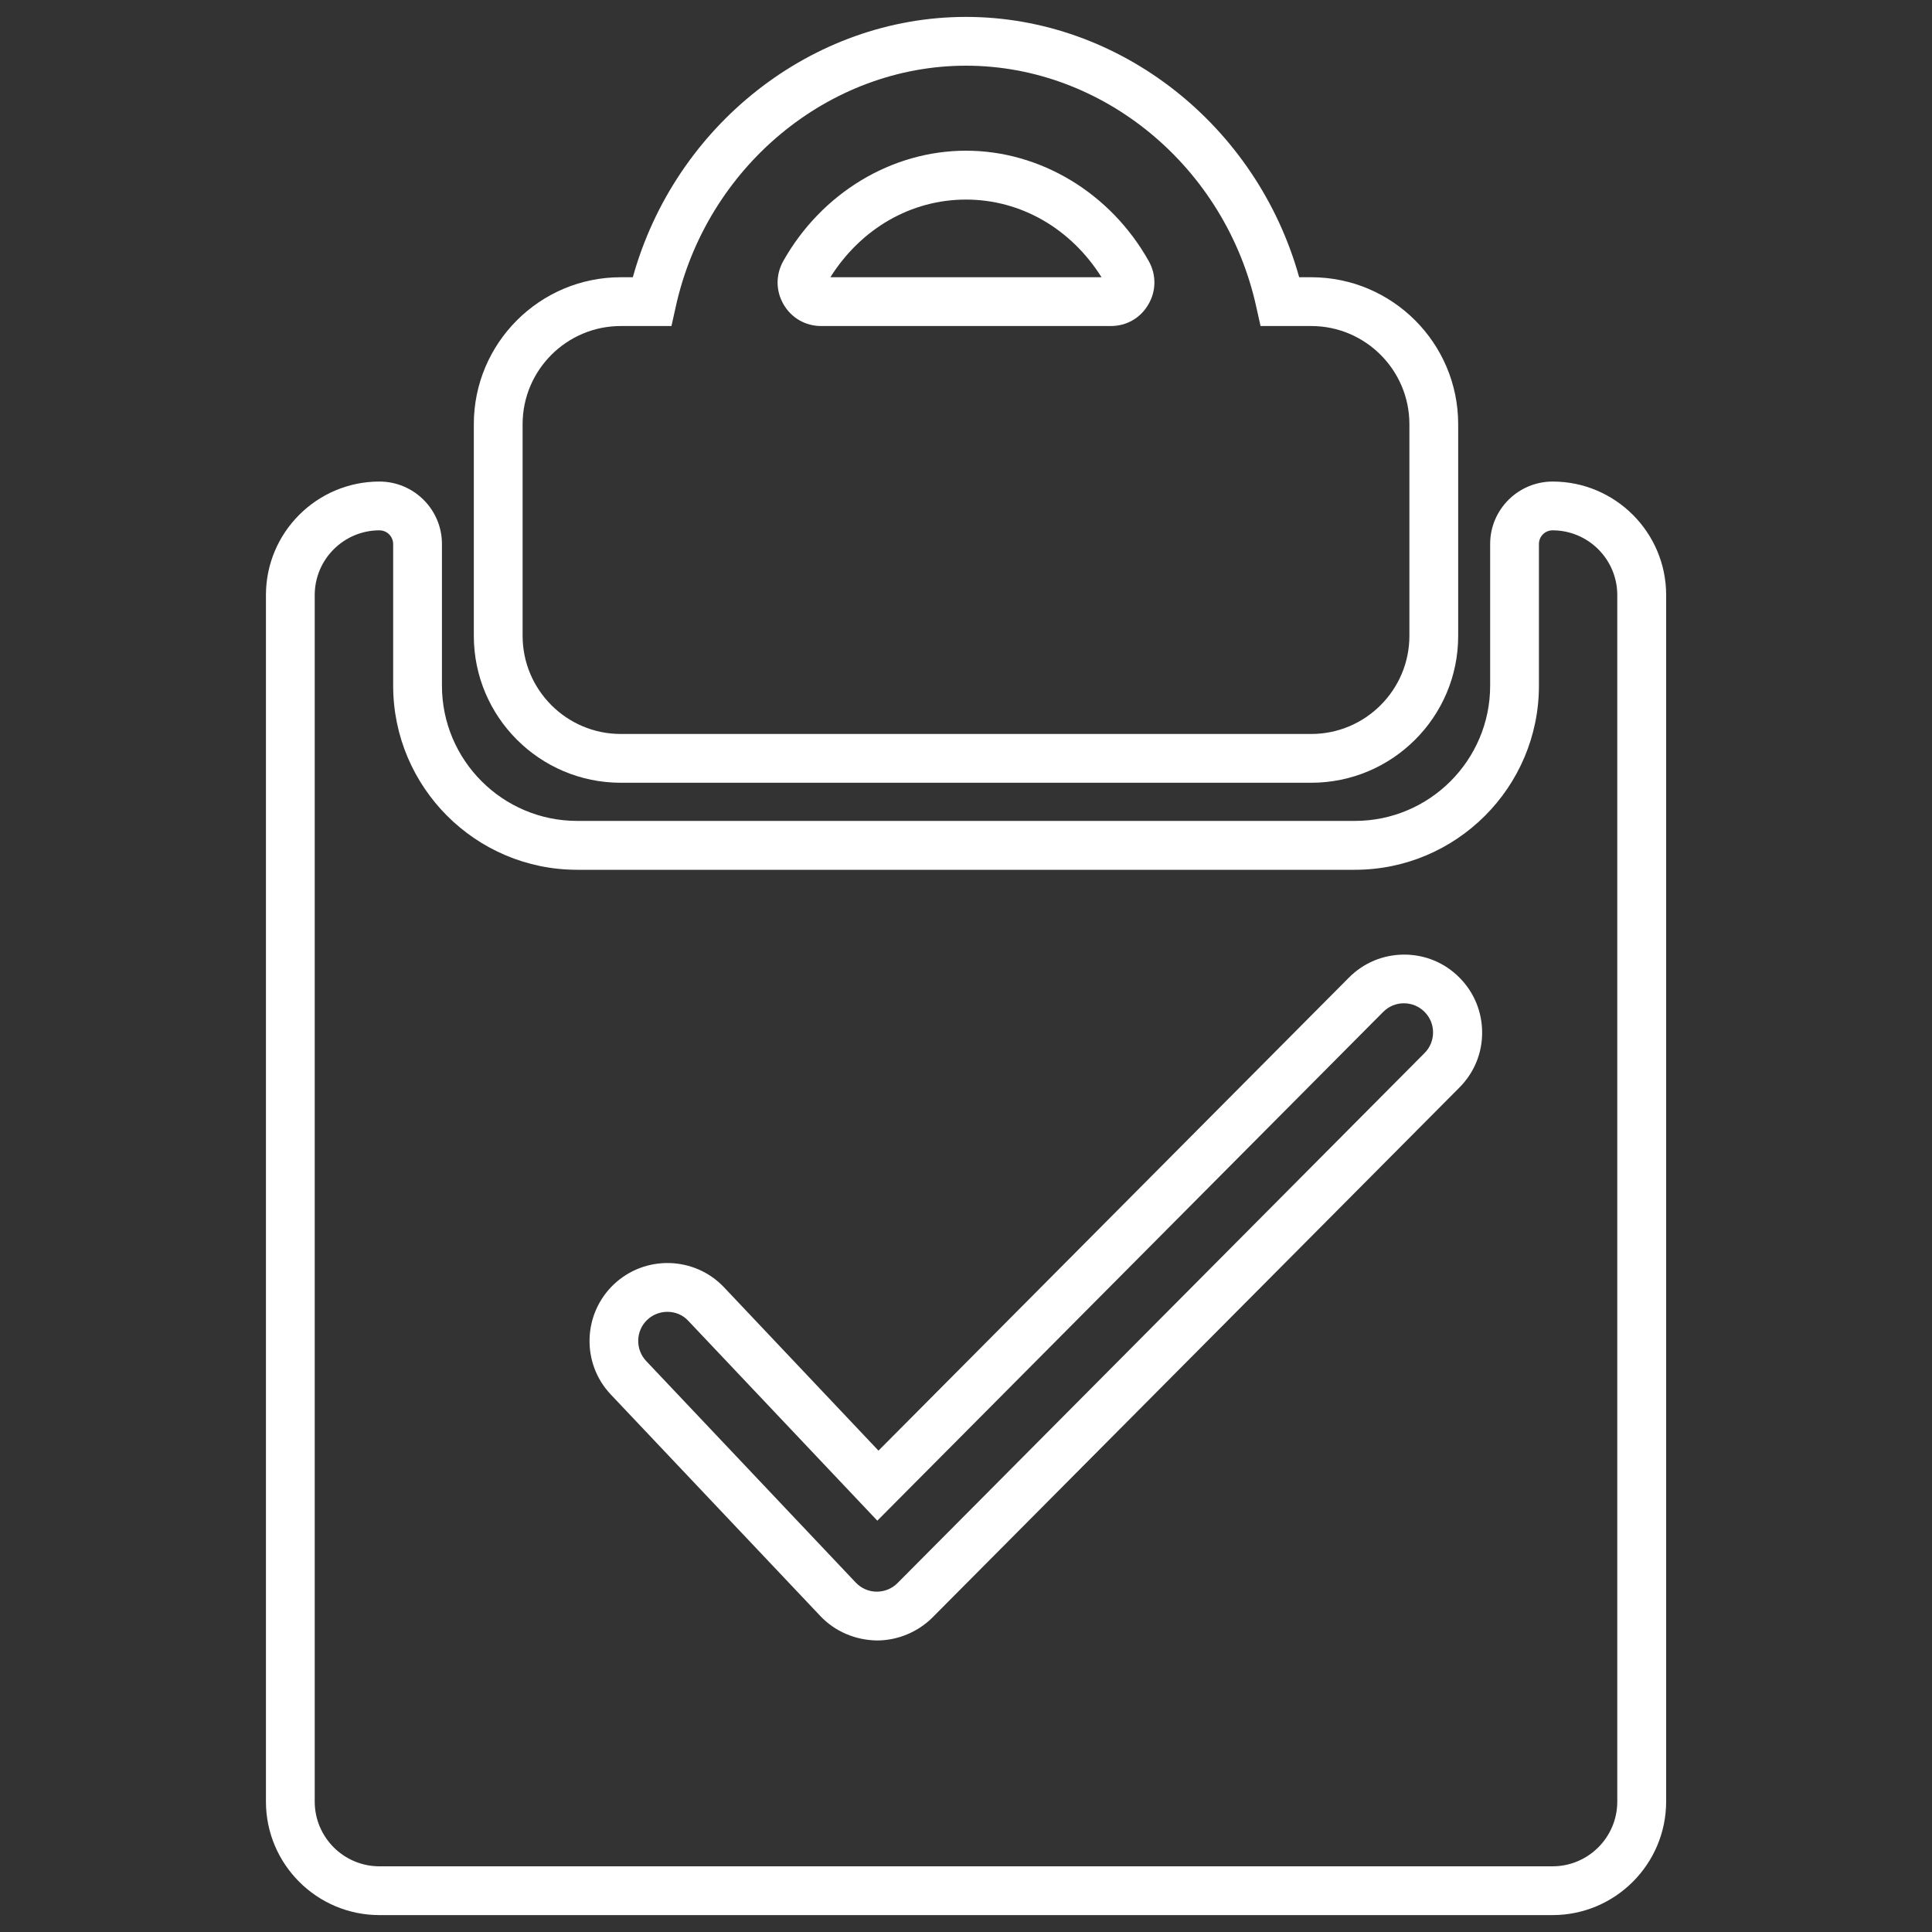
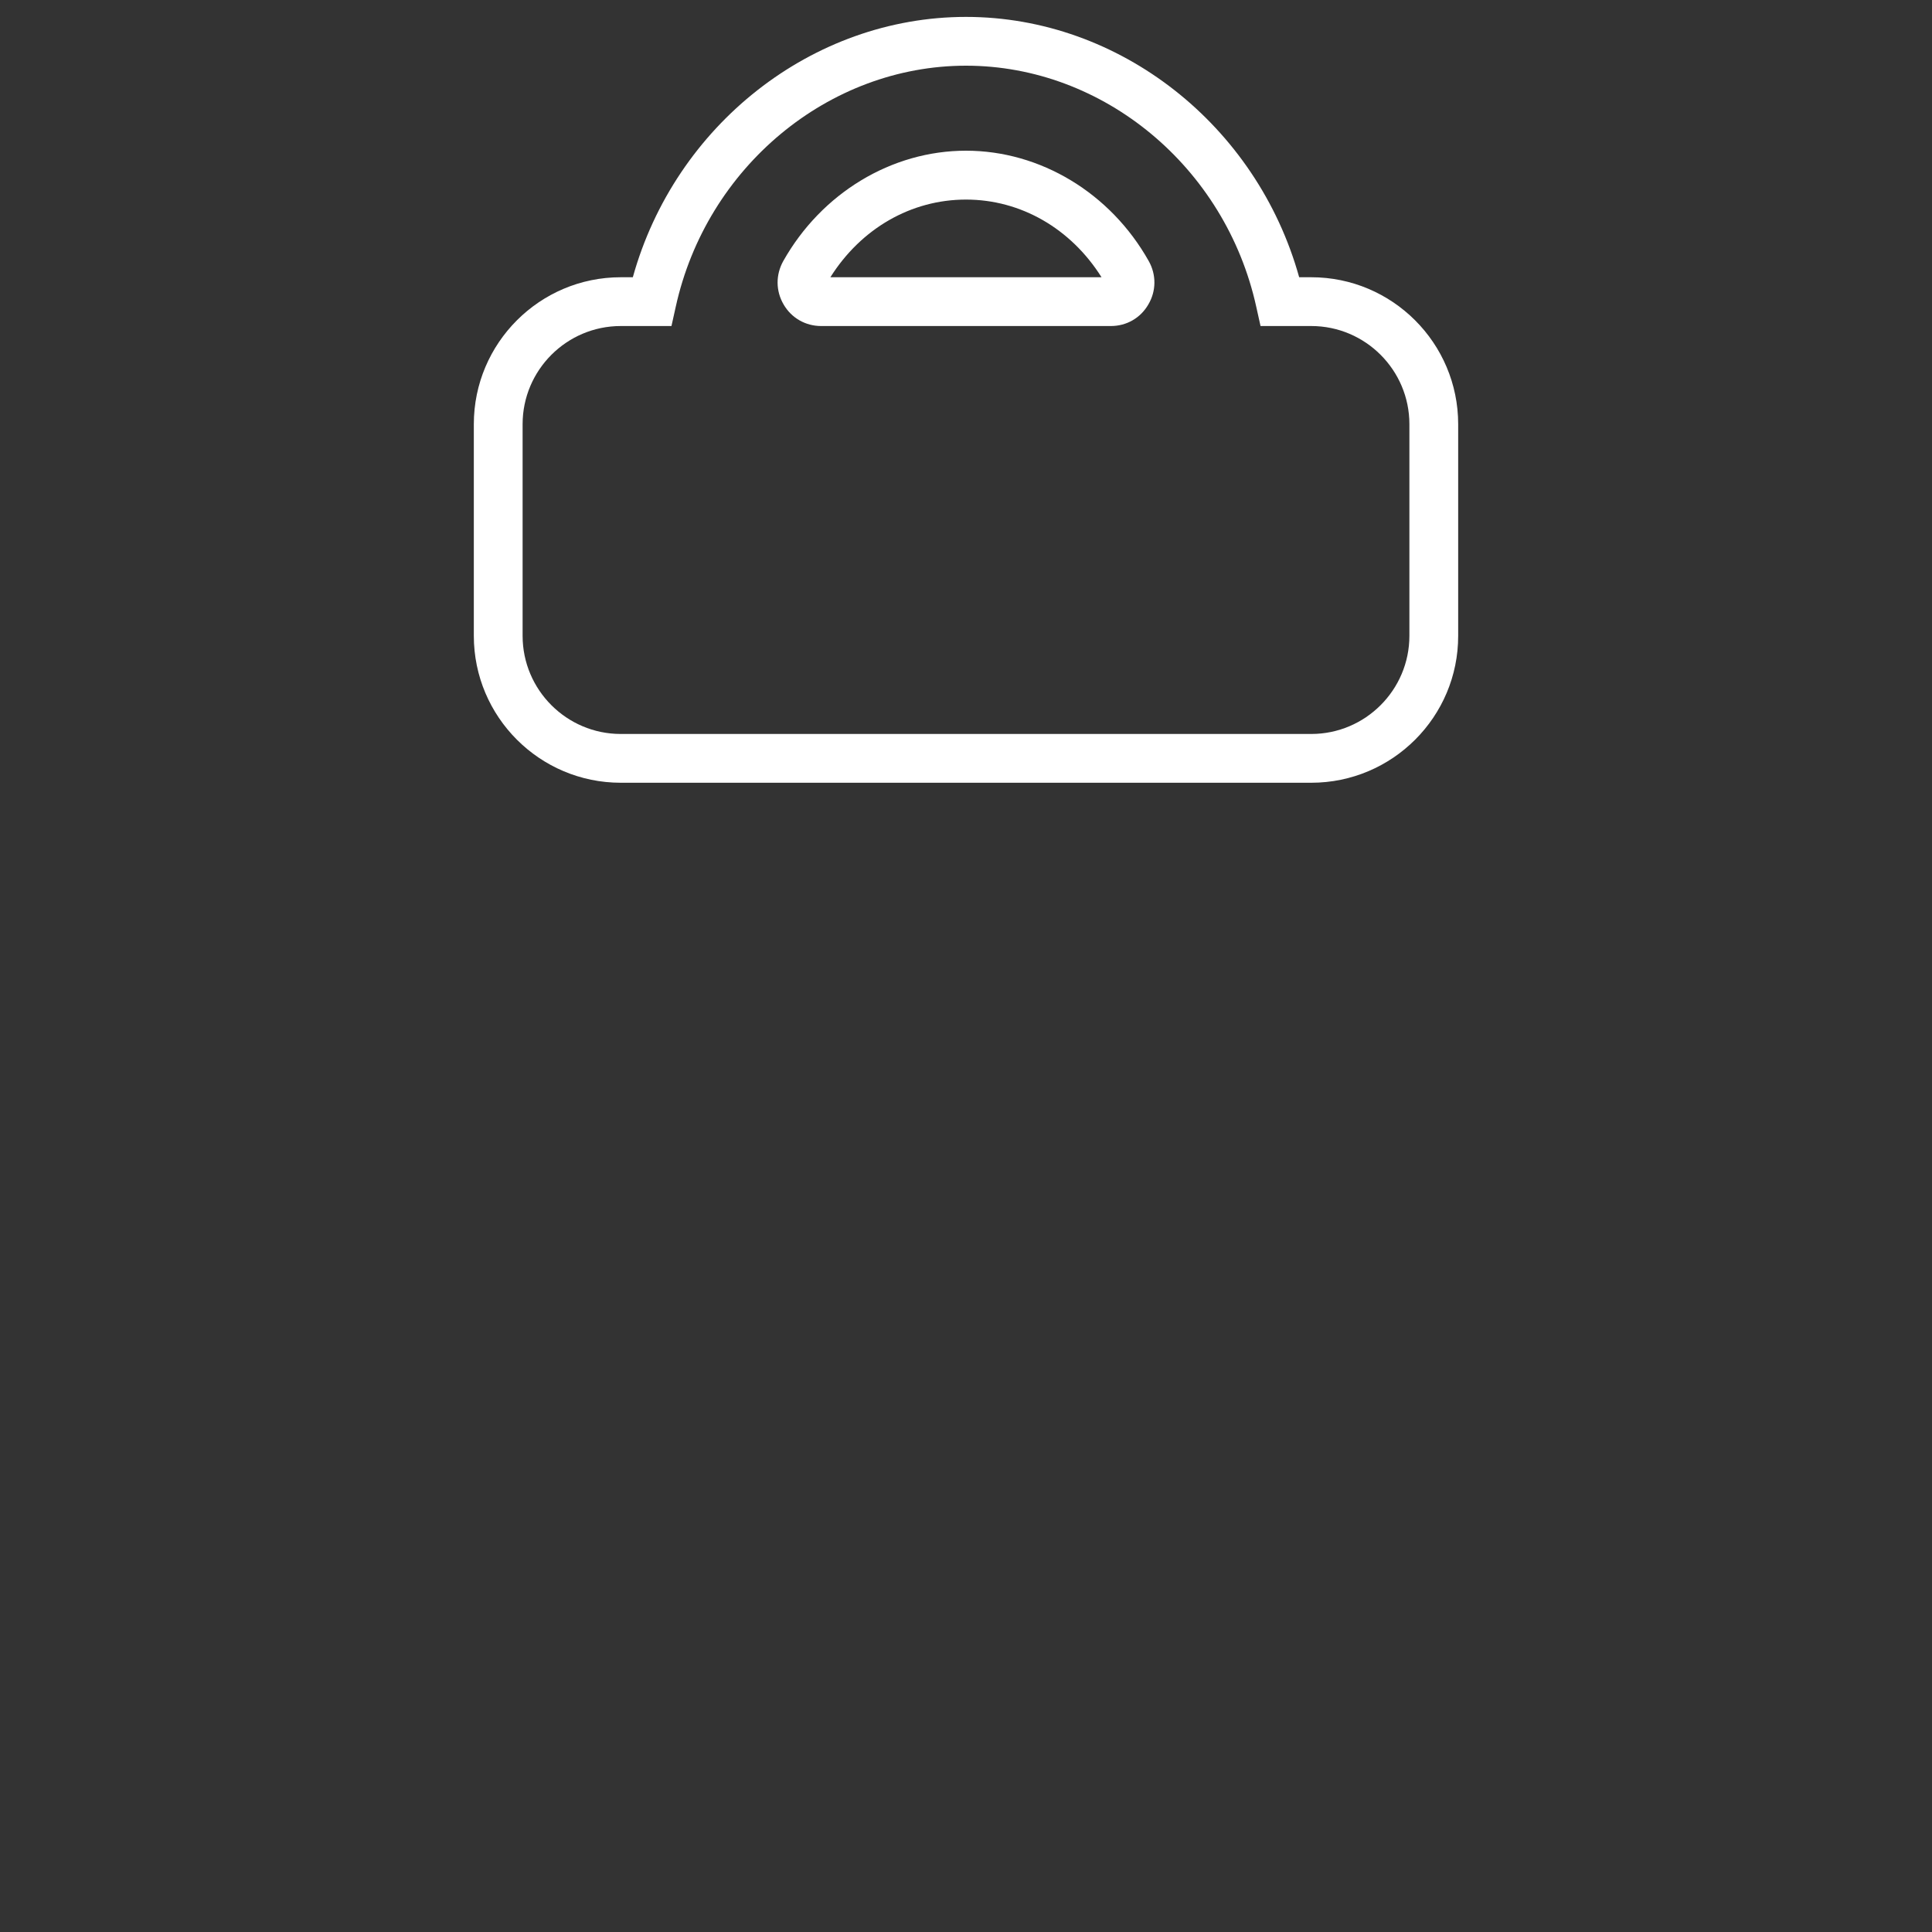
<svg xmlns="http://www.w3.org/2000/svg" version="1.1" id="Calque_1" x="0px" y="0px" viewBox="0 0 2000 2000" style="enable-background:new 0 0 2000 2000;" xml:space="preserve">
  <rect x="0" y="0" width="2000" height="2000" fill="#333333" stroke="none" />
  <style type="text/css">
	.st0{fill:#FFFFFF;}
</style>
  <g>
    <path class="st0" d="M1357.4,810.3H642.6c-83.9,0-152.1-68.2-152.1-152.1V439.1c0-83.9,68.2-152.1,152.1-152.1h12.5   C698.8,129.7,840.8,17.5,1000,17.5c159.2,0,301.1,112.2,344.9,269.5h12.5c83.9,0,152.1,68.2,152.1,152.1v219.1   C1509.6,742.1,1441.3,810.3,1357.4,810.3z M642.6,337.5c-56,0-101.6,45.6-101.6,101.6v219.1c0,56,45.6,101.6,101.6,101.6h714.8   c56,0,101.6-45.6,101.6-101.6V439.1c0-56-45.6-101.6-101.6-101.6h-52.5l-4.4-19.8C1268.7,173,1142.3,68,1000,68   c-142.3,0-268.7,105-300.5,249.7l-4.4,19.8H642.6z M1150,337.5H850c-16.1,0-30.7-8.3-38.8-22.3c-8.2-14-8.3-30.7-0.4-44.9v0   c39.7-70.5,112.2-114.3,189.2-114.3s149.6,43.8,189.2,114.3c7.9,14.1,7.8,30.9-0.4,44.8C1180.7,329.2,1166.2,337.5,1150,337.5z    M854.8,295.1C854.8,295.1,854.8,295.1,854.8,295.1C854.8,295.1,854.8,295.1,854.8,295.1L854.8,295.1z M859.6,287h280.7   c-31.8-50.5-83.6-80.4-140.3-80.4C943.2,206.6,891.4,236.5,859.6,287z" />
-     <path class="st0" d="M1607.2,1982.5H392.8c-64.8,0-117.5-52.7-117.5-117.5v-1249c0-64.8,52.7-117.5,117.5-117.5   c35.7,0,64.7,29,64.7,64.6v146.7c0,77.2,62.8,140,140,140h805.1c77.2,0,140-62.8,140-140V563.1c0-35.6,29-64.6,64.7-64.6   c64.8,0,117.5,52.7,117.5,117.5v1249C1724.7,1929.8,1672,1982.5,1607.2,1982.5z M392.8,549c-36.9,0-67,30-67,67v1249   c0,36.9,30,67,67,67h1214.4c36.9,0,67-30,67-67v-1249c0-36.9-30-67-67-67c-7.8,0-14.1,6.3-14.1,14.1v146.7   c0,105.1-85.5,190.6-190.6,190.6H597.5c-105.1,0-190.5-85.5-190.5-190.6V563.1C406.9,555.3,400.6,549,392.8,549z M907.9,1698.2   c-22.7-0.3-43.7-9.5-58.6-25.2l-217-229.4c-30.6-32.3-29.1-83.5,3.2-114.1c32.4-30.6,83.6-29.1,114.1,3.2l159.8,169l487-489.7   c15.2-15.3,35.4-23.7,57-23.8c0.1,0,0.2,0,0.2,0c21.5,0,41.7,8.3,56.9,23.5c15.3,15.2,23.7,35.4,23.8,57   c0.1,21.6-8.3,41.8-23.5,57.1l-545.6,548.7C950.1,1689.5,929.2,1698.2,907.9,1698.2z M690.9,1358c-7.5,0-14.9,2.7-20.8,8.2   c-12.1,11.4-12.6,30.6-1.2,42.7l217,229.4c5.6,5.9,13.4,9.3,21.5,9.4c0,0,0,0,0,0c8.3,0,16.1-3.2,21.7-8.9l545.6-548.7   c5.7-5.7,8.8-13.3,8.8-21.4c0-8.1-3.2-15.6-8.9-21.3c-5.7-5.7-13.3-8.8-21.3-8.8c0,0-0.1,0-0.1,0c-8.1,0-15.6,3.2-21.3,8.9   l-523.7,526.7l-195.6-206.8C706.9,1361.1,698.9,1358,690.9,1358z" />
  </g>
</svg>